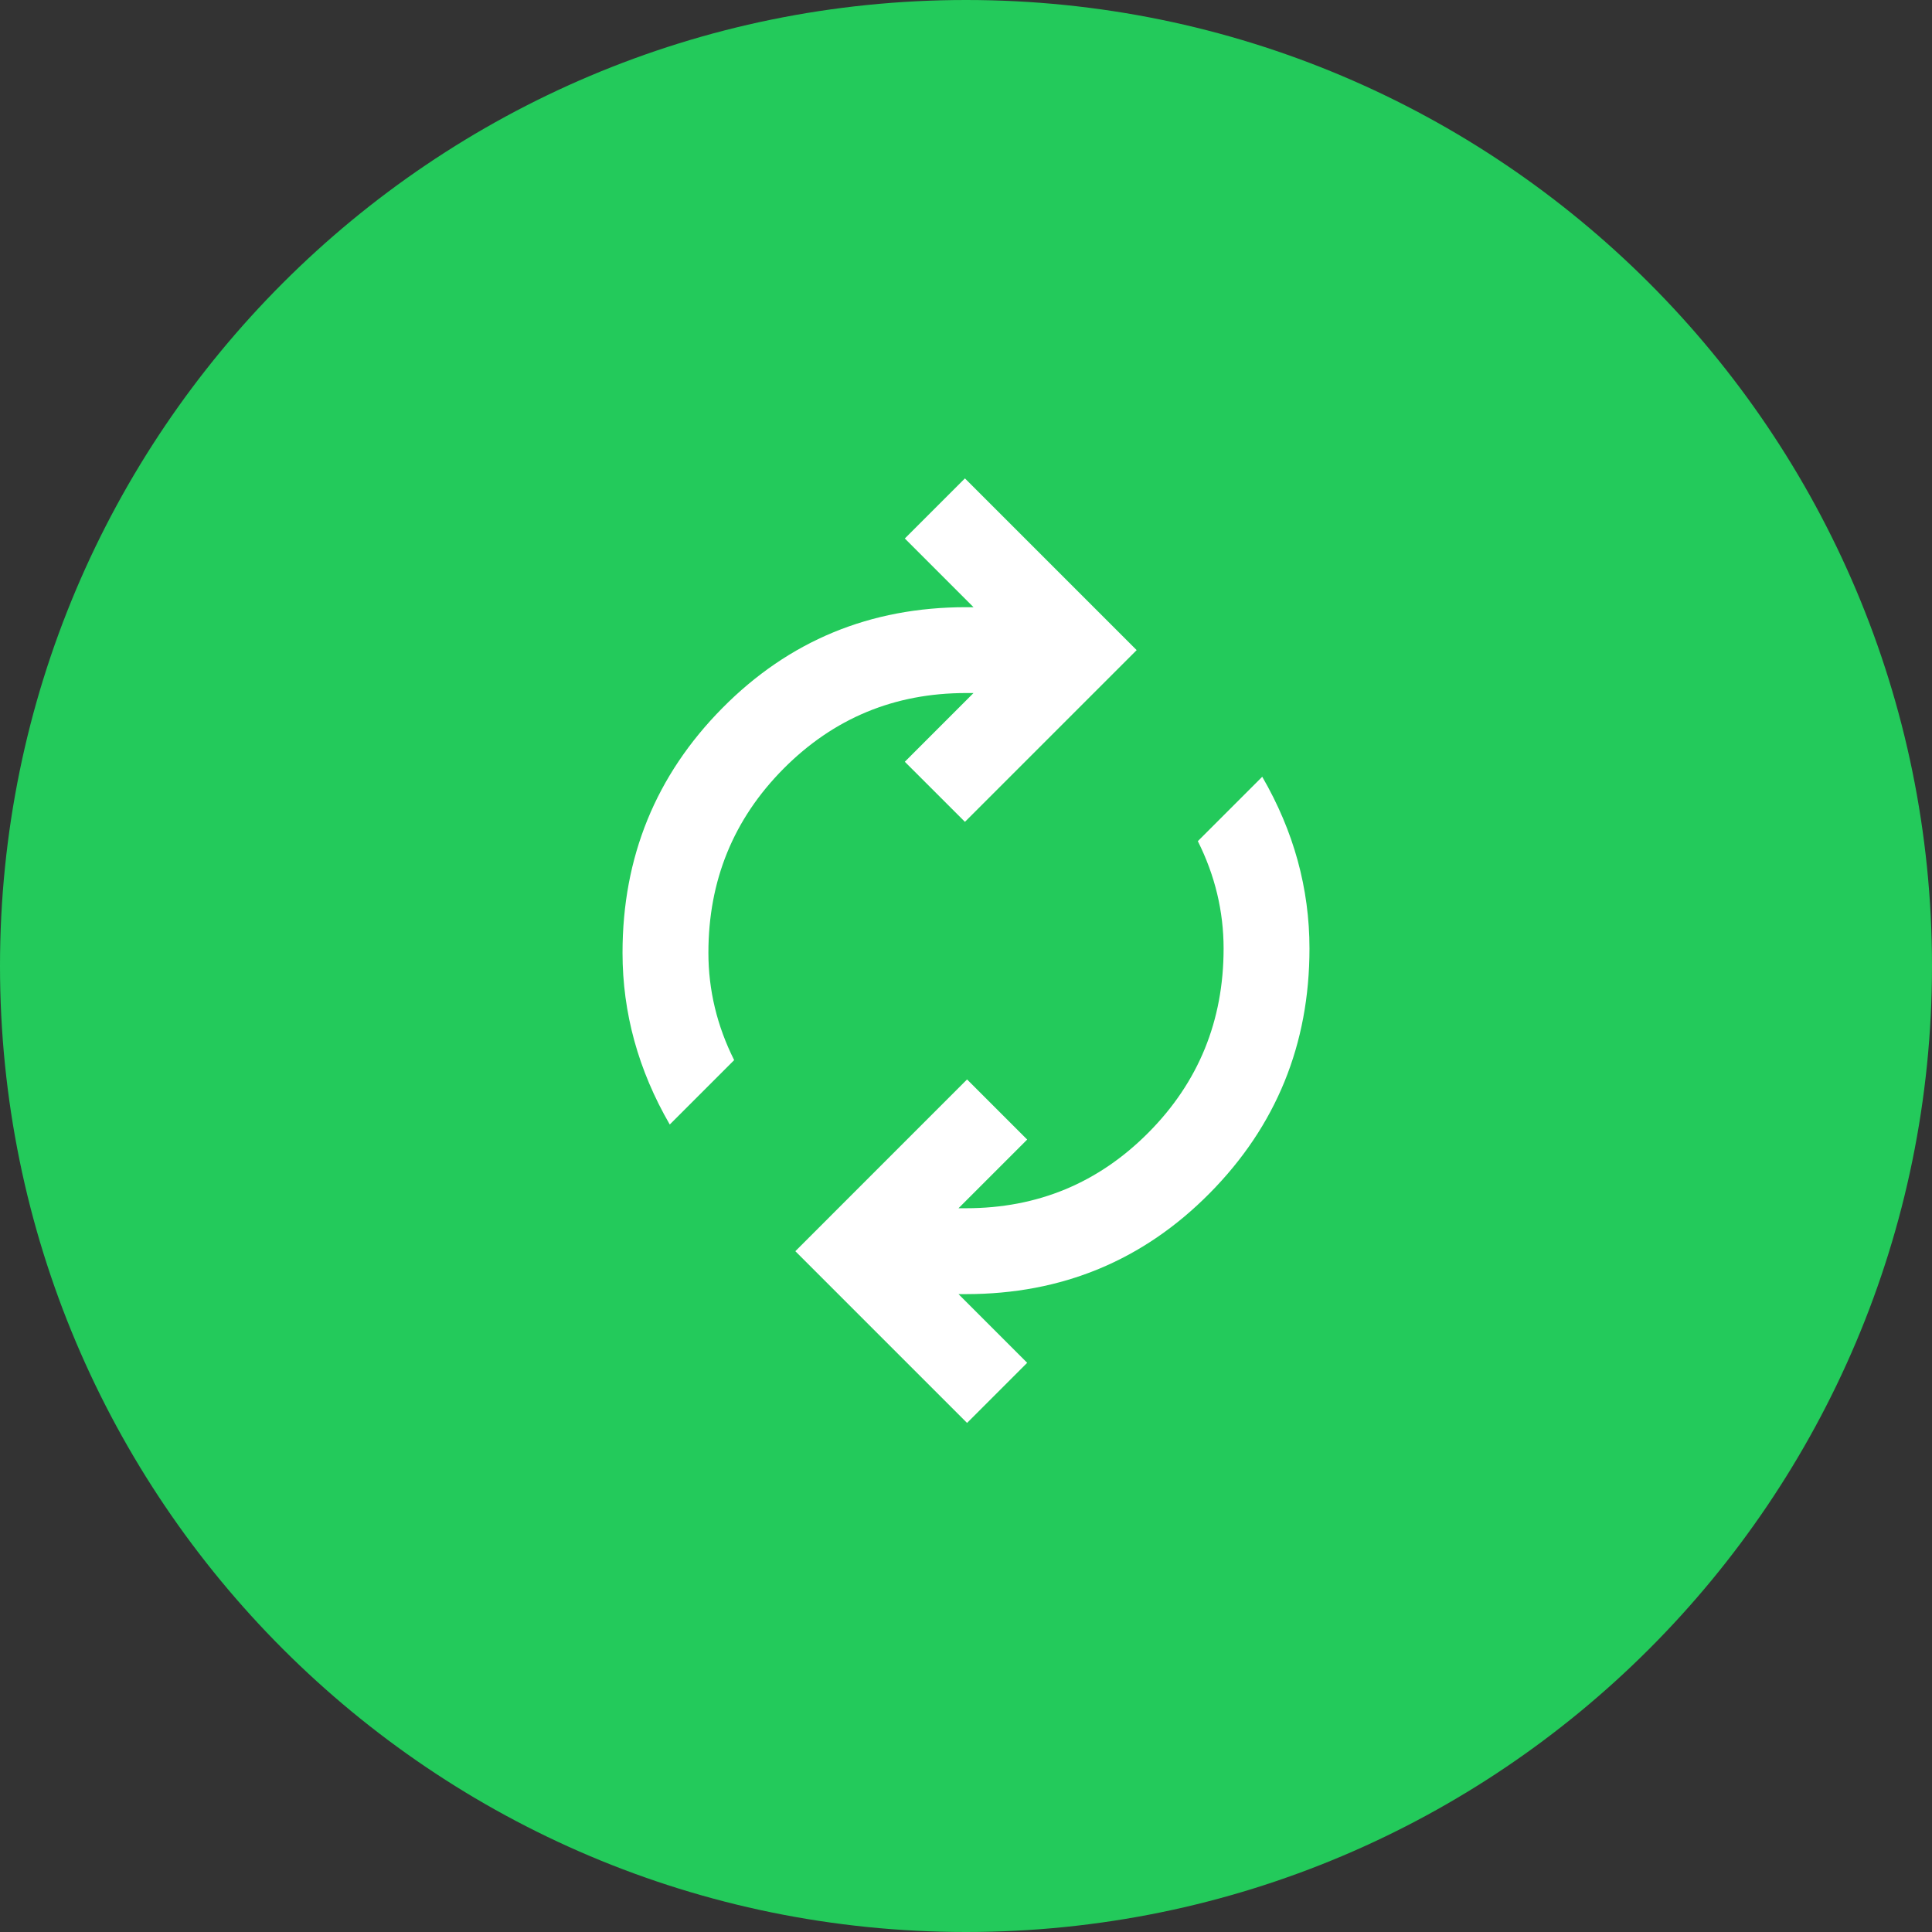
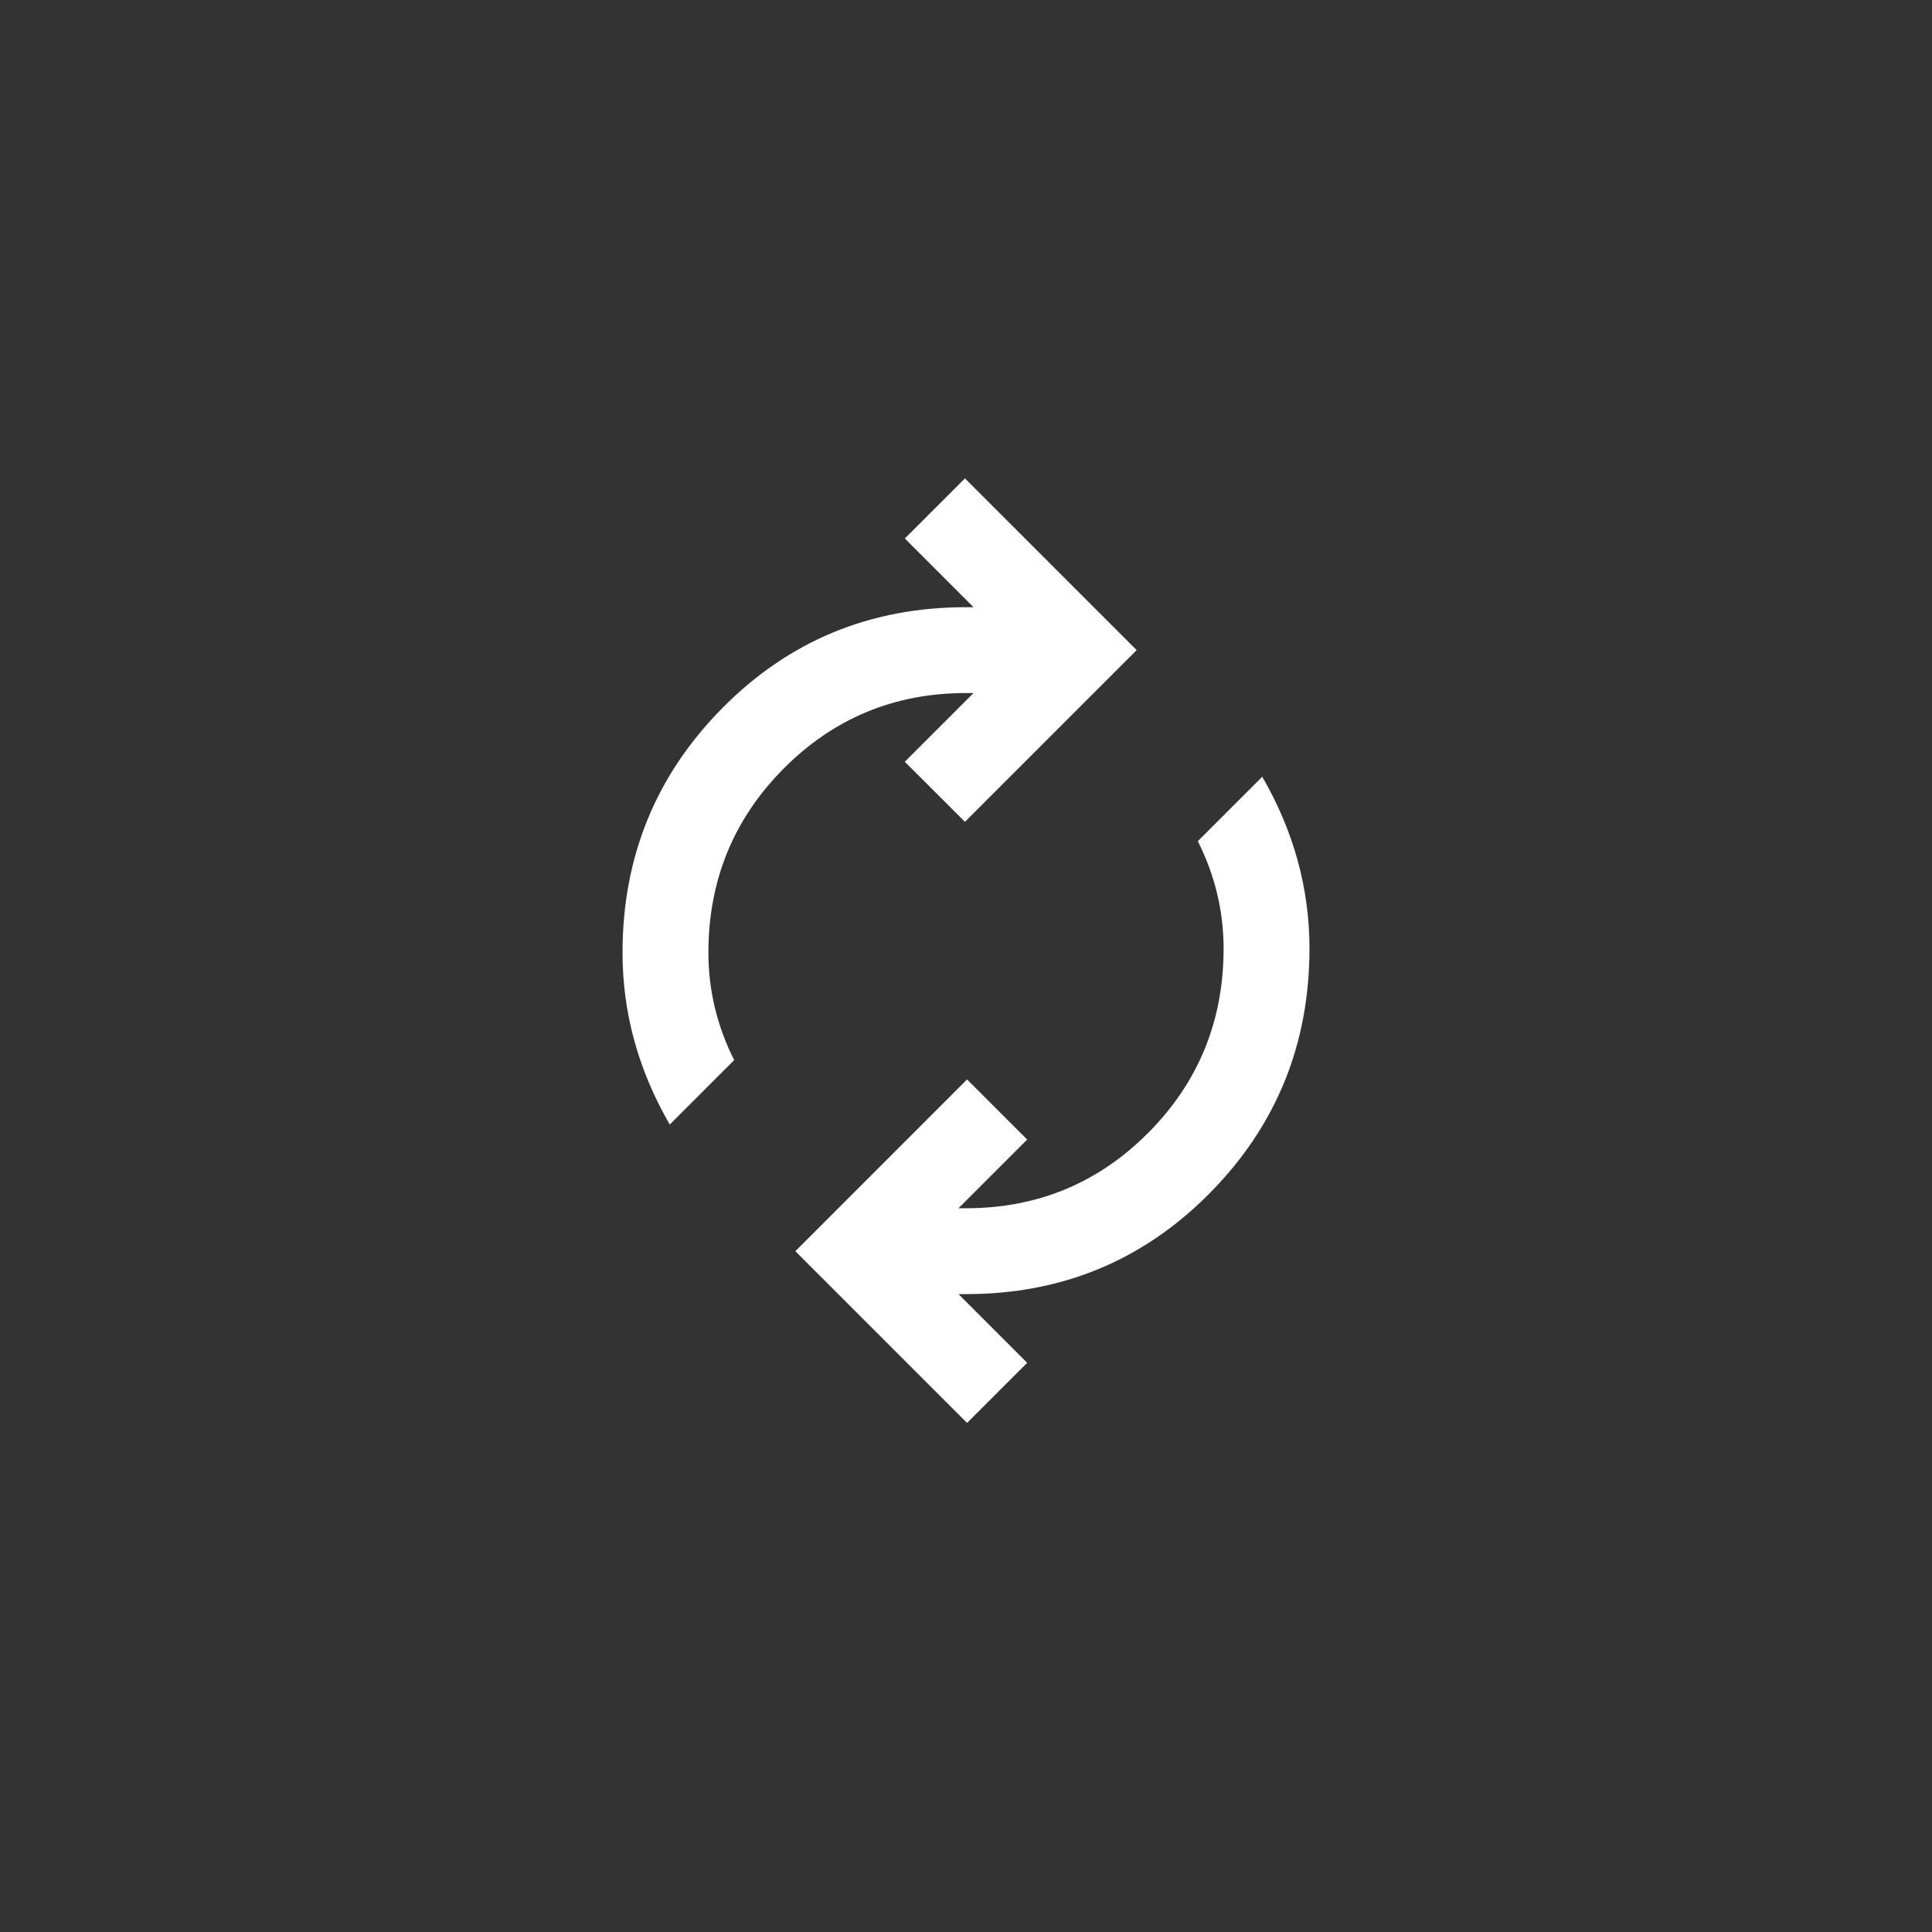
<svg xmlns="http://www.w3.org/2000/svg" width="60" height="60" viewBox="0 0 60 60" fill="none">
  <rect x="0" y="0" width="60" height="60" fill="#333333" stroke="none" />
-   <path d="M60 30C60 46.569 46.569 60 30 60C13.431 60 0 46.569 0 30C0 13.431 13.431 0 30 0C46.569 0 60 13.431 60 30Z" fill="#23CA5B" />
  <mask id="mask0_701_57" style="mask-type:alpha" maskUnits="userSpaceOnUse" x="14" y="13" width="32" height="33">
    <rect x="14" y="13.523" width="32" height="32" fill="#D9D9D9" />
  </mask>
  <g mask="url(#mask0_701_57)">
    <path d="M20.8 34.923C20.311 34.079 19.945 33.212 19.7 32.323C19.456 31.434 19.333 30.523 19.333 29.59C19.333 26.612 20.367 24.079 22.433 21.99C24.5 19.901 27.022 18.857 30 18.857H30.233L28.1 16.723L29.967 14.857L35.3 20.19L29.967 25.523L28.1 23.657L30.233 21.523H30C27.778 21.523 25.889 22.307 24.333 23.873C22.778 25.44 22 27.346 22 29.59C22 30.168 22.067 30.735 22.2 31.29C22.333 31.846 22.533 32.39 22.8 32.923L20.8 34.923ZM30.033 44.19L24.7 38.857L30.033 33.523L31.9 35.39L29.767 37.523H30C32.222 37.523 34.111 36.74 35.667 35.173C37.222 33.607 38 31.701 38 29.457C38 28.879 37.933 28.312 37.8 27.757C37.667 27.201 37.467 26.657 37.2 26.123L39.2 24.123C39.689 24.968 40.056 25.834 40.3 26.723C40.544 27.612 40.667 28.523 40.667 29.457C40.667 32.434 39.633 34.968 37.567 37.057C35.5 39.146 32.978 40.19 30 40.19H29.767L31.9 42.323L30.033 44.19Z" fill="white" />
  </g>
</svg>